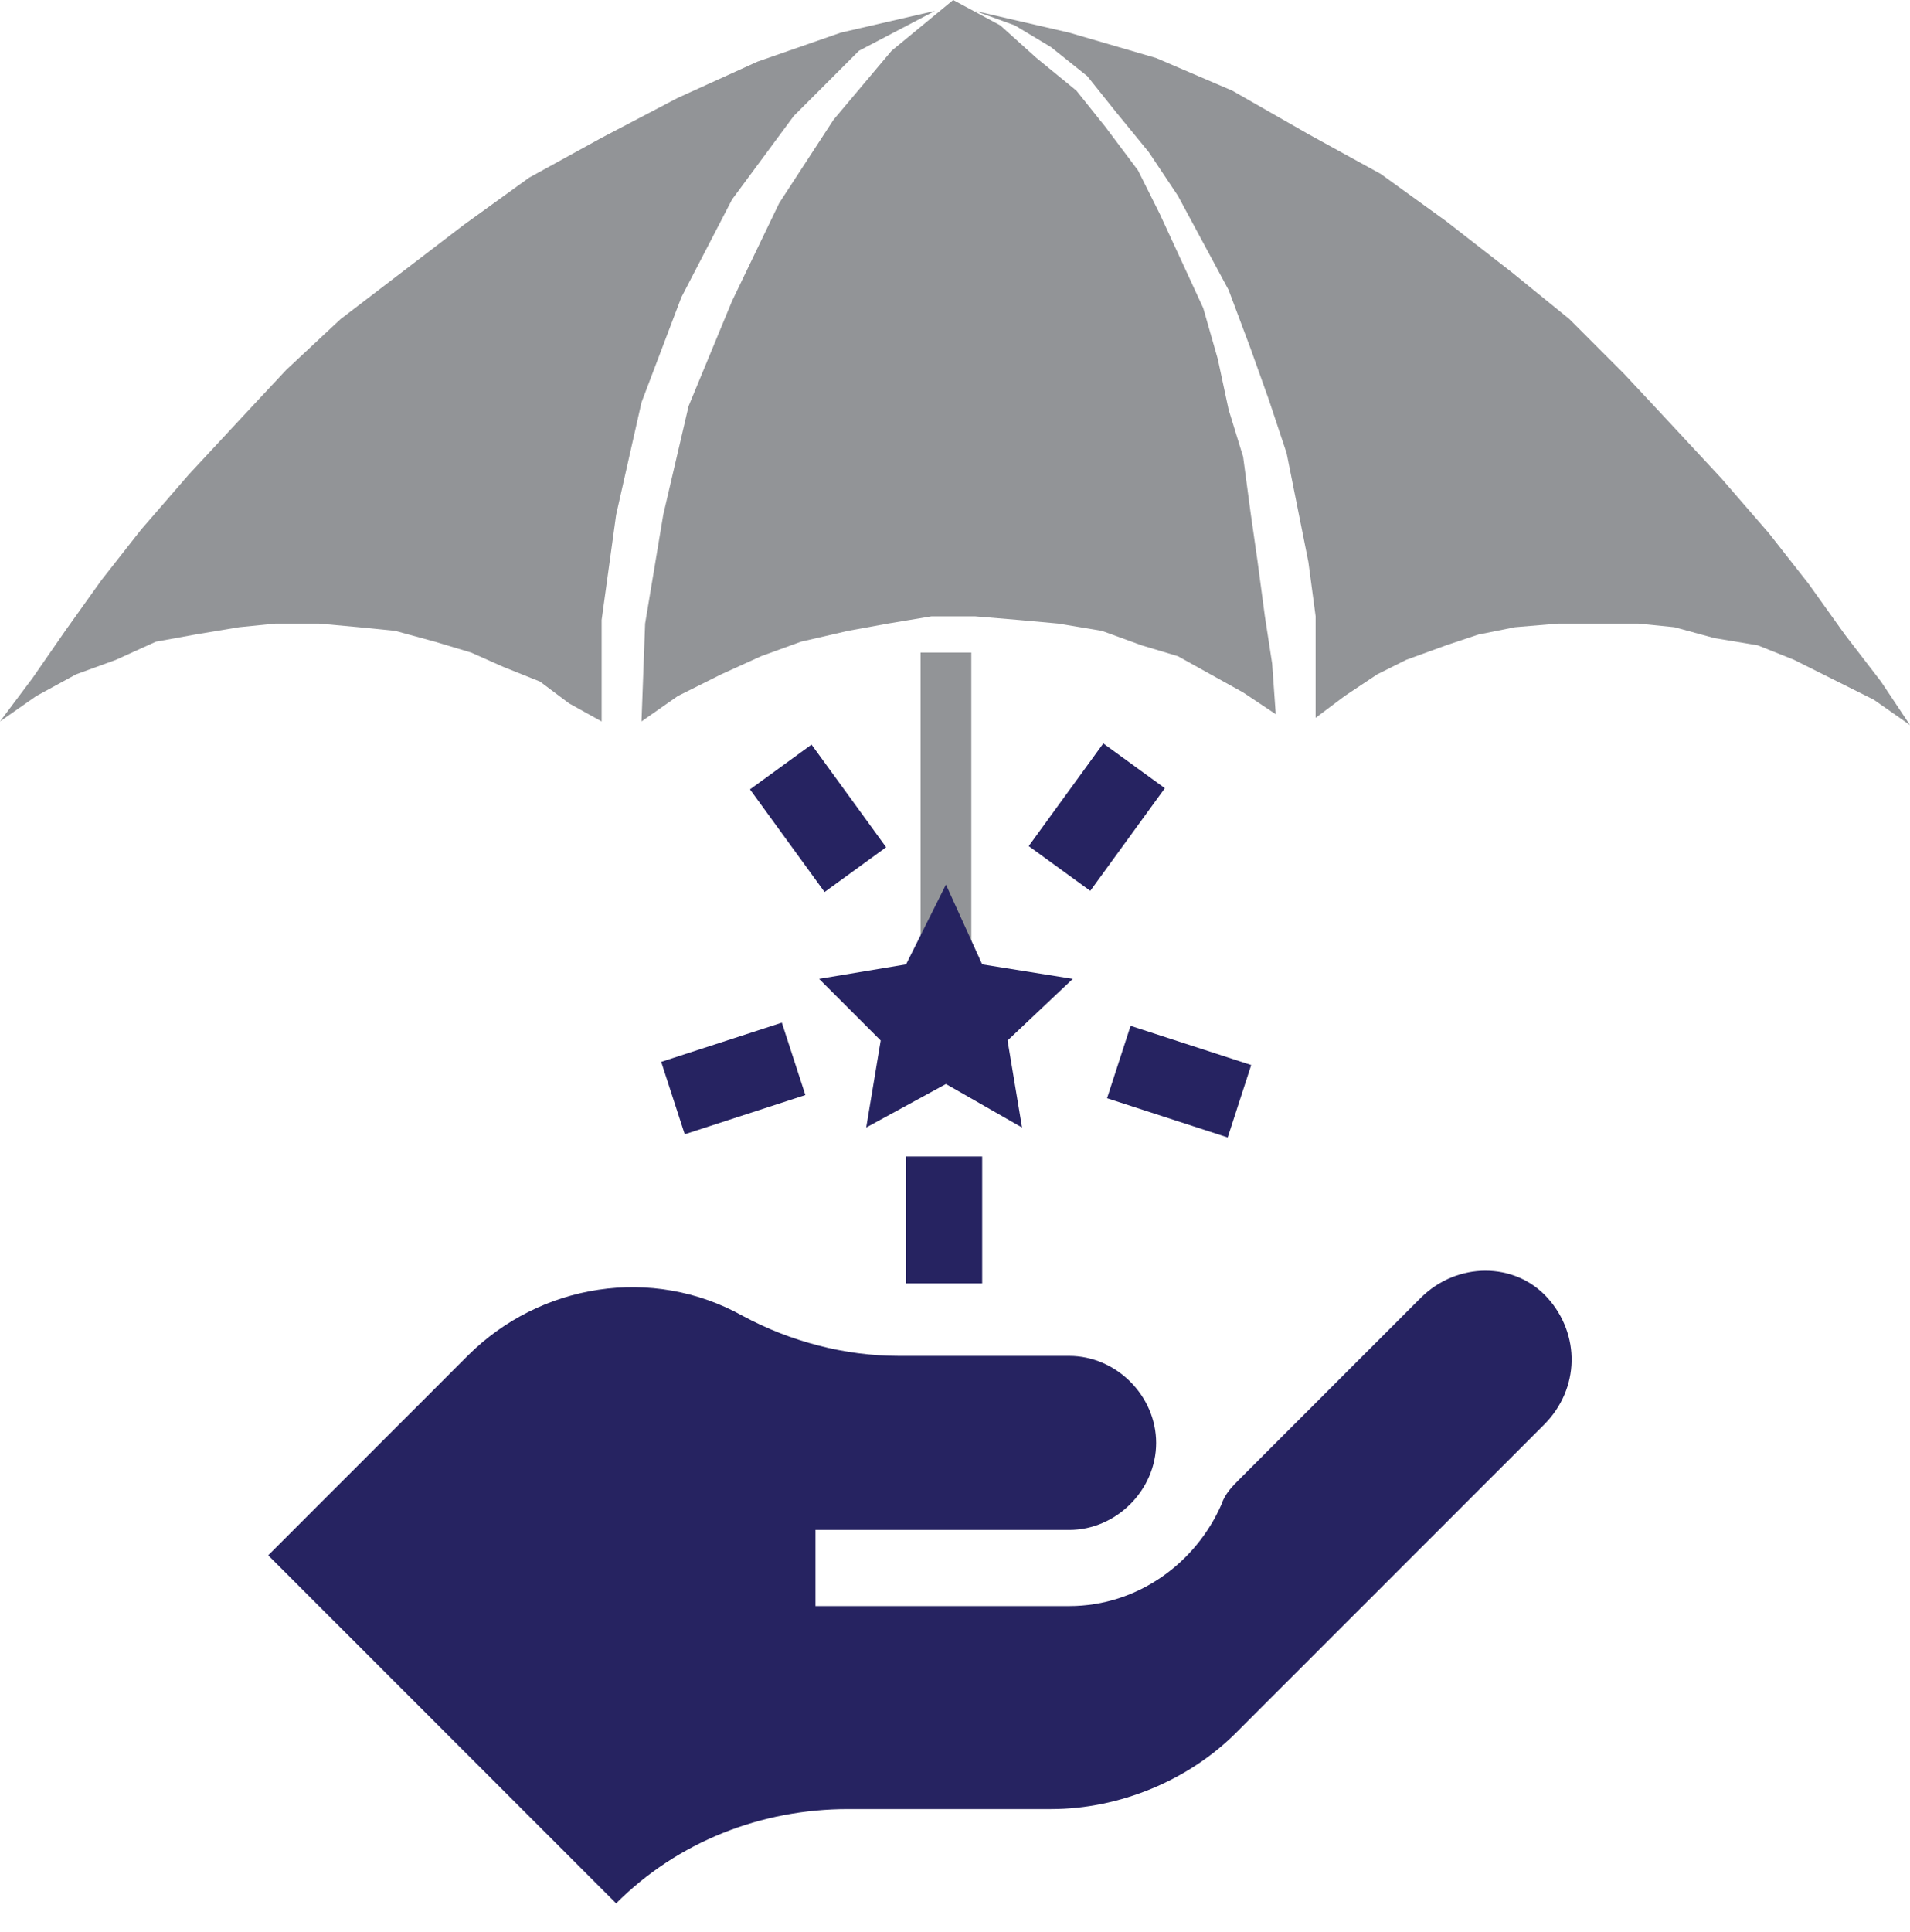
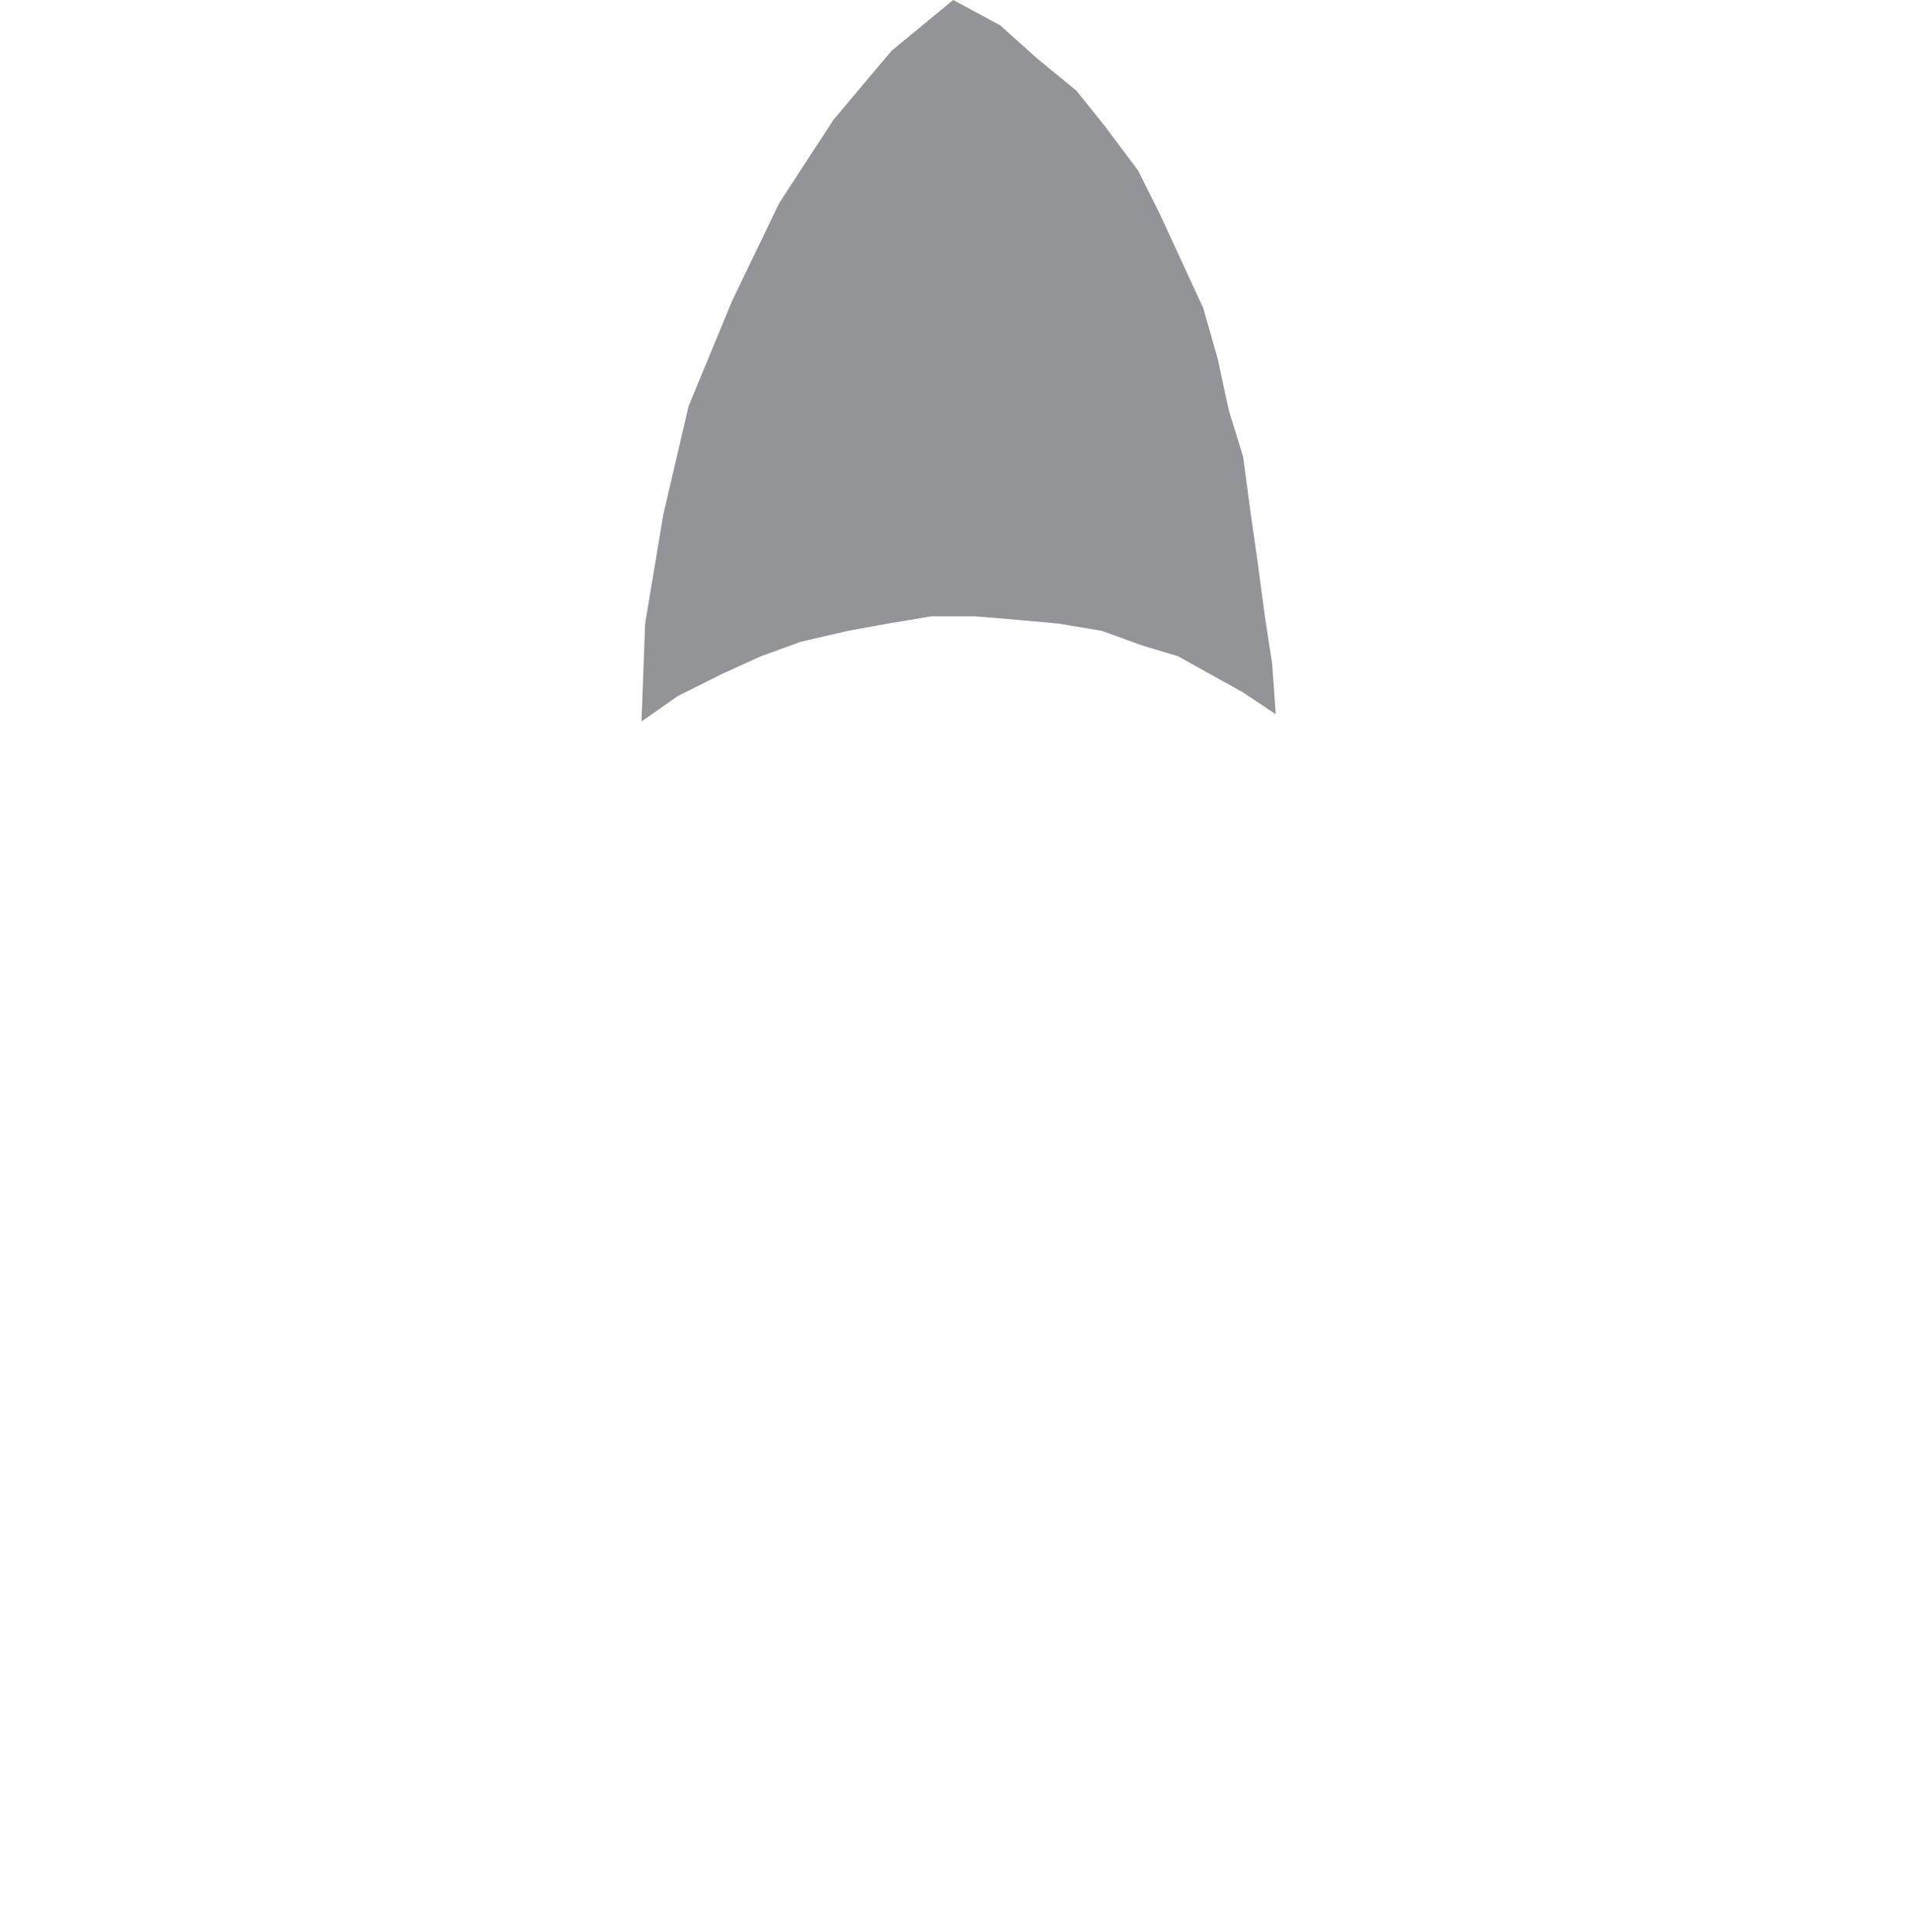
<svg xmlns="http://www.w3.org/2000/svg" xmlns:xlink="http://www.w3.org/1999/xlink" version="1.1" id="Layer_1" x="0px" y="0px" viewBox="0 0 52.7 53.3" style="enable-background:new 0 0 52.7 53.3;" xml:space="preserve">
  <style type="text/css">
	.st0{fill:#929497;}
	.st1{clip-path:url(#SVGID_2_);}
	.st2{fill:#262361;}
</style>
  <title>3</title>
-   <polygon class="st0" points="0,19.9 0.9,18.7 1.8,17.4 2.8,16 3.9,14.6 5.2,13.1 6.5,11.7 7.9,10.2 9.4,8.8 11.1,7.5 12.8,6.2   14.6,4.9 16.6,3.8 18.7,2.7 20.9,1.7 23.2,0.9 25.8,0.3 23.7,1.4 21.9,3.2 20.2,5.5 18.8,8.2 17.7,11.1 17,14.2 16.6,17.1   16.6,19.9 15.7,19.4 14.9,18.8 13.9,18.4 13,18 12,17.7 10.9,17.4 9.9,17.3 8.8,17.2 7.6,17.2 6.6,17.3 5.4,17.5 4.3,17.7 3.2,18.2   2.1,18.6 1,19.2 " />
  <polygon class="st0" points="17.7,19.9 17.8,17.2 18.3,14.2 19,11.2 20.2,8.3 21.5,5.6 23,3.3 24.6,1.4 26.3,0 27.6,0.7 28.6,1.6   29.7,2.5 30.5,3.5 31.4,4.7 32,5.9 32.6,7.2 33.2,8.5 33.6,9.9 33.9,11.3 34.3,12.6 34.5,14.1 34.7,15.5 34.9,17 35.1,18.3   35.2,19.7 34.3,19.1 33.4,18.6 32.5,18.1 31.5,17.8 30.4,17.4 29.2,17.2 28.1,17.1 26.9,17 25.7,17 24.5,17.2 23.4,17.4 22.1,17.7   21,18.1 19.9,18.6 18.7,19.2 " />
-   <polygon class="st0" points="52.7,20 51.9,18.8 50.9,17.5 49.9,16.1 48.8,14.7 47.5,13.2 46.2,11.8 44.8,10.3 43.3,8.8 41.7,7.5   39.9,6.1 38.1,4.8 36.1,3.7 34,2.5 31.9,1.6 29.5,0.9 26.9,0.3 28,0.7 29,1.3 30,2.1 30.8,3.1 31.7,4.2 32.5,5.4 33.2,6.7 33.9,8   34.5,9.6 35,11 35.5,12.5 35.8,14 36.1,15.5 36.3,17 36.3,18.4 36.3,19.8 37.1,19.2 38,18.6 38.8,18.2 39.9,17.8 40.8,17.5   41.8,17.3 43,17.2 44,17.2 45.2,17.2 46.2,17.3 47.3,17.6 48.5,17.8 49.5,18.2 50.7,18.8 51.7,19.3 " />
  <g>
    <defs>
-       <rect id="SVGID_1_" x="-2.8" y="-1" width="58.4" height="55.1" />
-     </defs>
+       </defs>
    <clipPath id="SVGID_2_">
      <use xlink:href="#SVGID_1_" style="overflow:visible;" />
    </clipPath>
    <g class="st1">
      <path class="st0" d="M26.8,26.7V18h-1.4v9C25.8,26.8,26.3,26.7,26.8,26.7z" />
      <g>
        <g>
          <polygon class="st2" points="29.6,27 27.1,26.6 26.1,24.4 25,26.6 22.6,27 24.3,28.7 23.9,31.1 26.1,29.9 28.2,31.1 27.8,28.7           " />
        </g>
      </g>
      <g>
        <g>
          <rect x="25" y="31.9" class="st2" width="2.1" height="3.5" />
        </g>
      </g>
      <g>
        <g>
-           <rect x="31.5" y="28" transform="matrix(0.309 -0.951 0.951 0.309 -5.816 51.597)" class="st2" width="2.1" height="3.5" />
-         </g>
+           </g>
      </g>
      <g>
        <g>
          <rect x="28.5" y="21.5" transform="matrix(0.588 -0.809 0.809 0.588 -5.768 33.752)" class="st2" width="3.5" height="2.1" />
        </g>
      </g>
      <g>
        <g>
          <rect x="21.5" y="20.8" transform="matrix(0.809 -0.588 0.588 0.809 -8.931 17.588)" class="st2" width="2.1" height="3.5" />
        </g>
      </g>
      <g>
        <g>
          <rect x="18.5" y="28.7" transform="matrix(0.951 -0.309 0.309 0.951 -8.218 7.712)" class="st2" width="3.5" height="2.1" />
        </g>
      </g>
      <g>
        <g>
-           <path class="st2" d="M42.7,35.8c-0.9-1-2.5-1-3.5,0l-5,5c-0.2,0.2-0.4,0.4-0.5,0.7c-0.7,1.6-2.3,2.8-4.2,2.8h-7v-2.1h7      c1.3,0,2.4-1.1,2.4-2.4s-1.1-2.4-2.4-2.4h-4.7c-1.5,0-3-0.4-4.3-1.1c-2.5-1.4-5.6-0.9-7.6,1.1l-5.5,5.5l9.6,9.6      c1.7-1.7,4-2.6,6.4-2.6h5.6c1.9,0,3.8-0.8,5.1-2.1l8.5-8.5C43.6,38.3,43.6,36.8,42.7,35.8z" />
-         </g>
+           </g>
      </g>
    </g>
  </g>
</svg>